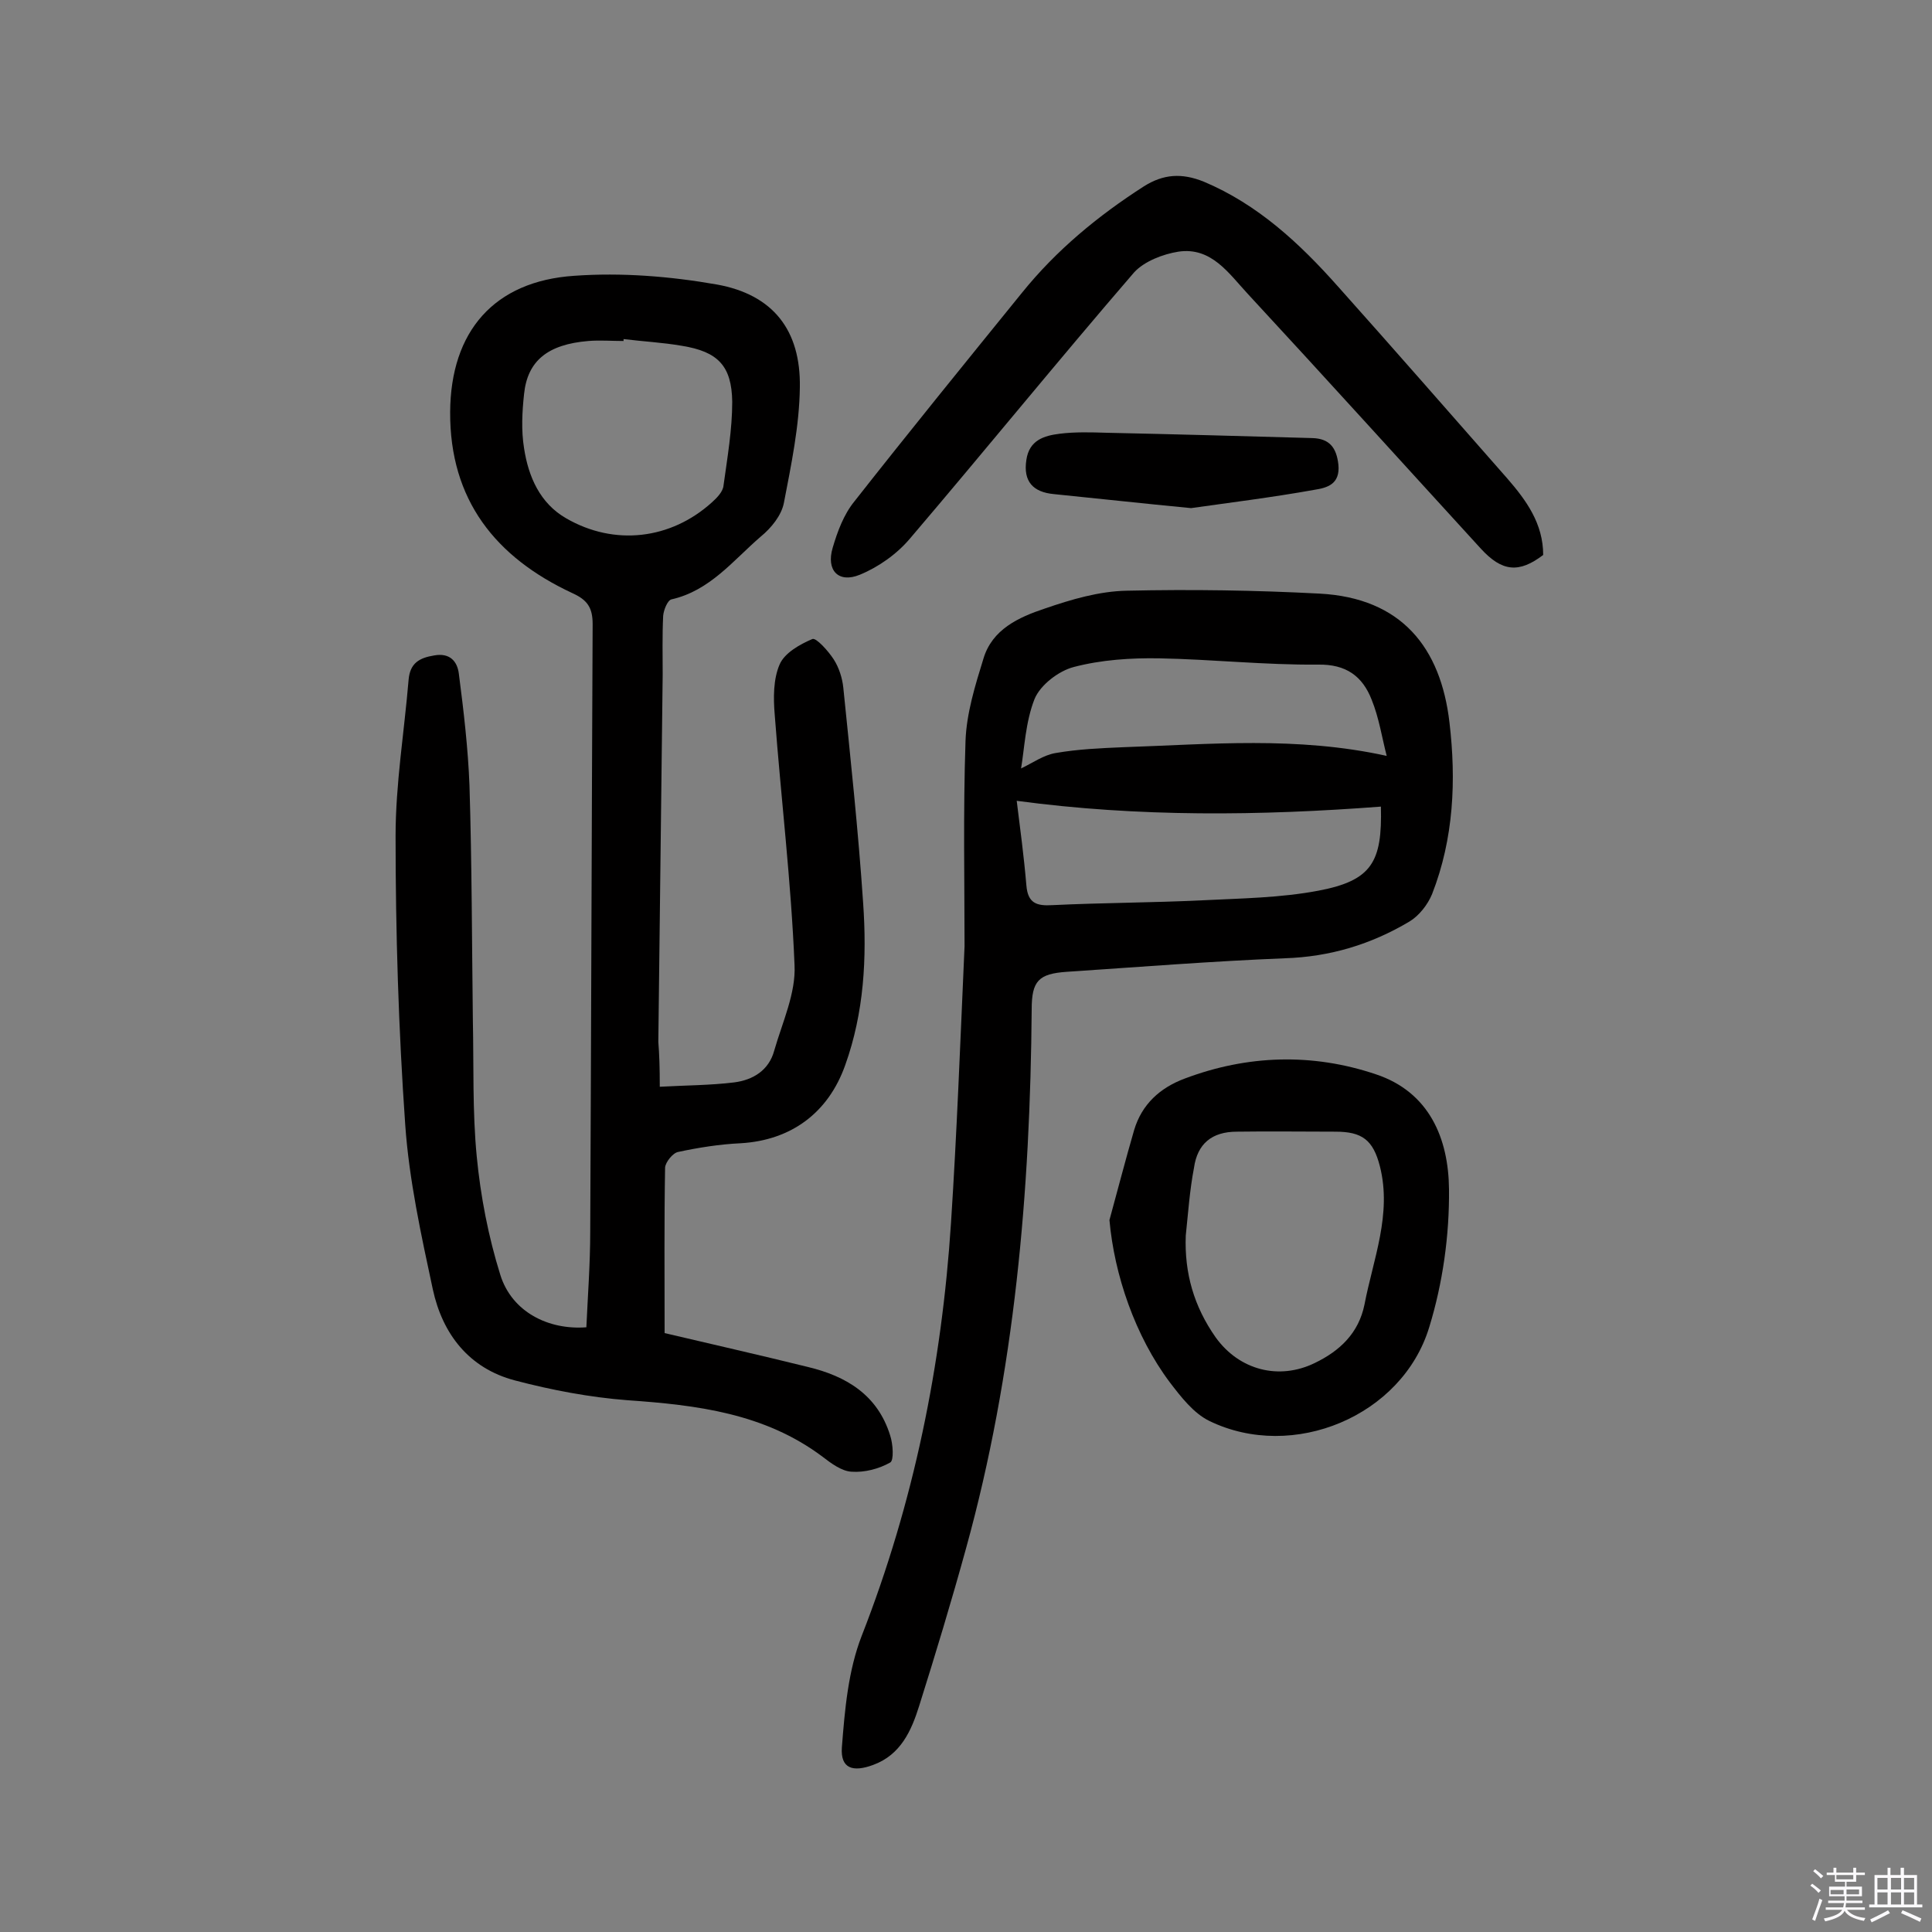
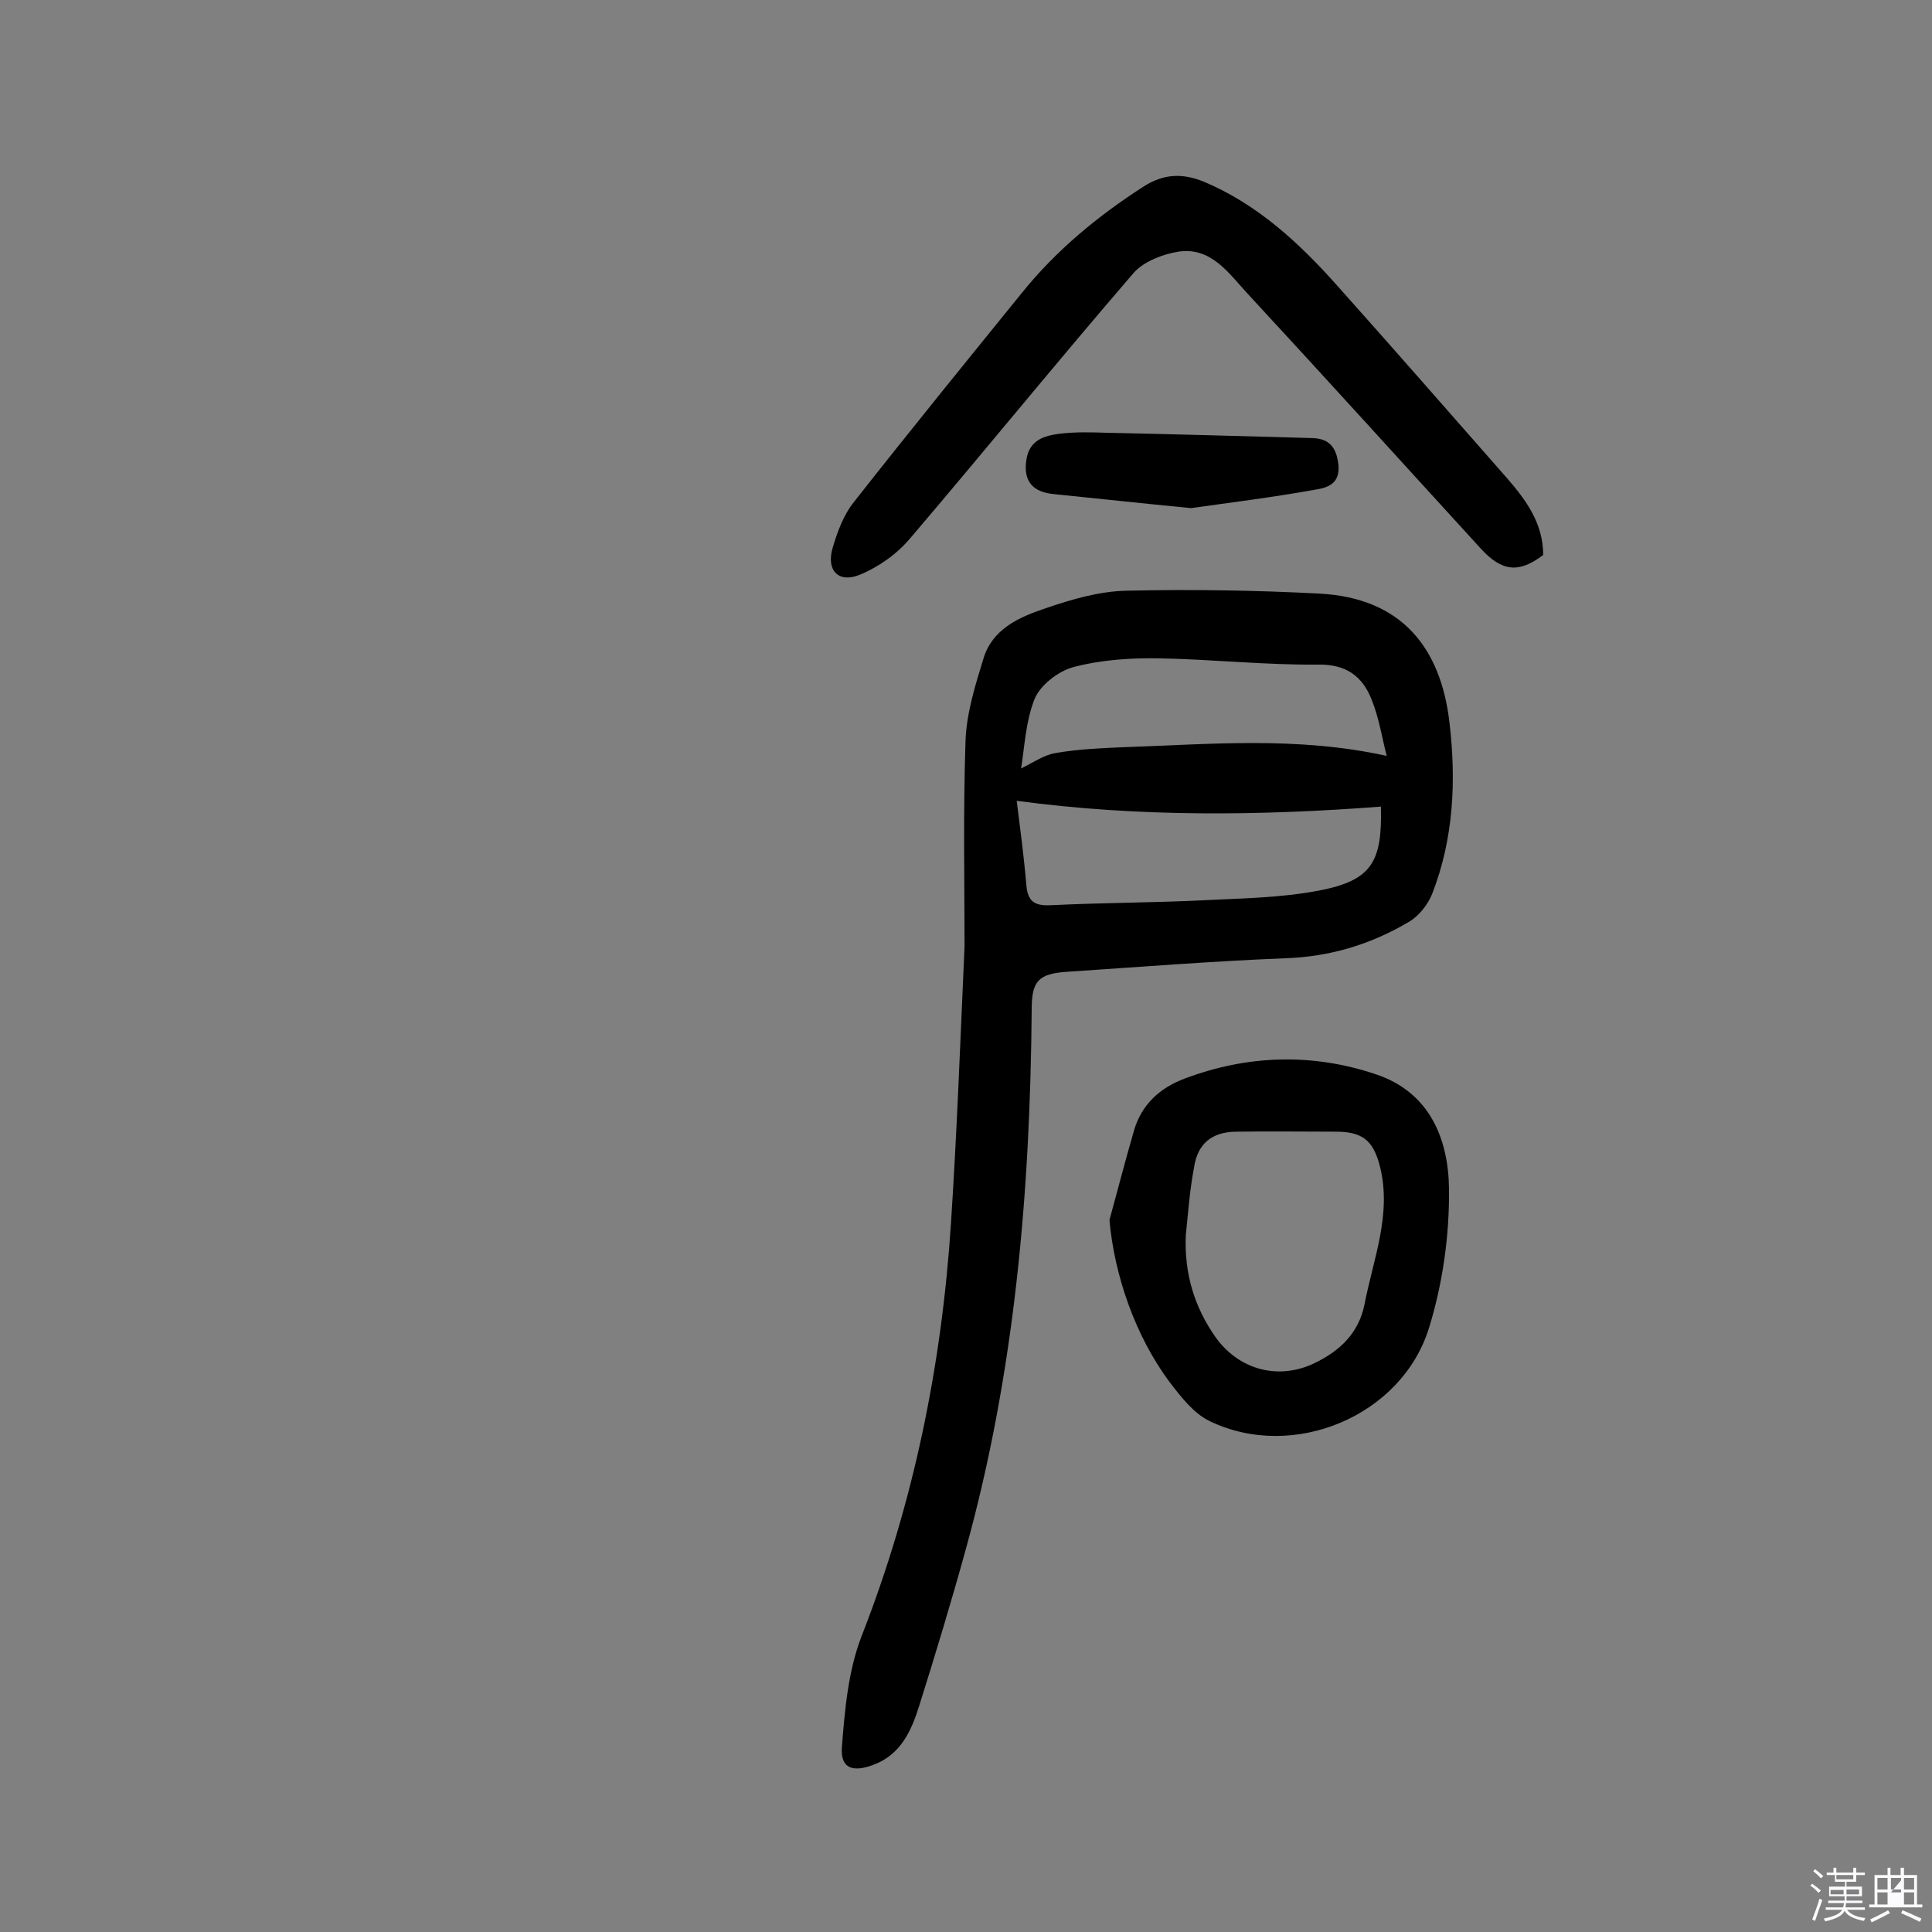
<svg xmlns="http://www.w3.org/2000/svg" enable-background="new 0 0 400 400" viewBox="0 0 400 400">
  <rect x="0" y="0" width="400" height="400" fill="#808080" stroke="none" />
  <path d="m374.8 390.4.4-.4c.7.5 1.3 1 1.8 1.4l-.5.5c-.5-.6-1.1-1.1-1.7-1.5zm1 7.3-.6-.3c.5-1.4 1.1-2.8 1.5-4.3.2.1.4.2.6.3-.5 1.3-1 2.8-1.5 4.3zm-.4-10.3.4-.4c.4.3 1 .8 1.7 1.4l-.5.5c-.4-.5-1-1-1.6-1.5zm2.5.3h1.7v-1h.6v1h3.5v-1h.6v1h1.8v.5h-1.8v1.4h-2v1h3.2v2h-3.2v.9h3.3v.5h-3.4c0 .3-.1.6-.1.9h4v.5h-3.7c.7.9 1.9 1.5 3.8 1.7-.1.2-.2.4-.3.6-2.1-.4-3.5-1.1-4-2.1-.4 1-1.8 1.7-4 2.2-.1-.2-.2-.4-.3-.6 2.1-.4 3.4-1 3.8-1.8h-3.4v-.5h3.6c.1-.3.1-.6.2-.9h-3.3v-.5h3.4c0-.3 0-.6 0-.9h-3.2v-2h3.3v-1h-2.1v-1.4h-1.7v-.5zm1.1 3.5v1h2.7c0-.3 0-.4 0-.4 0-.1 0-.2 0-.2 0-.1 0-.2 0-.3h-2.7zm1.2-3v.9h3.5v-.9zm4.7 3h-2.6v.6.4h2.6z" fill="#fbfafc" />
-   <path d="m393.6 386.7h.6v1.5h2.7v6.1h1.1v.6h-11v-.6h1.1v-6.1h2.7v-1.5h.6v1.5h2.1v-1.5zm-2.7 8.8.4.6c-1.2.6-2.5 1.3-3.8 1.9-.1-.2-.2-.4-.3-.6 1.2-.6 2.5-1.2 3.7-1.9zm-2.2-6.7v2.4h2.1v-2.4zm0 3v2.5h2.1v-2.5zm2.8-3v2.4h2.1v-2.4zm0 3v2.5h2.1v-2.5zm6 6.1c-1.4-.7-2.7-1.3-3.9-1.8l.3-.6c1.5.6 2.7 1.2 3.9 1.7zm-1.2-9.1h-2.1v2.4h2.1zm-2.1 3v2.5h2.1v-2.5z" fill="#fbfafc" />
+   <path d="m393.6 386.7h.6v1.5h2.7v6.1h1.1v.6h-11v-.6h1.1v-6.1h2.7v-1.5h.6v1.5h2.1v-1.5zm-2.7 8.8.4.6c-1.2.6-2.5 1.3-3.8 1.9-.1-.2-.2-.4-.3-.6 1.2-.6 2.5-1.2 3.7-1.9zm-2.2-6.7v2.4h2.1v-2.4zm0 3v2.5h2.1v-2.5zm2.8-3v2.4h2.1v-2.4zm0 3h2.1v-2.5zm6 6.1c-1.4-.7-2.7-1.3-3.9-1.8l.3-.6c1.5.6 2.7 1.2 3.9 1.7zm-1.2-9.1h-2.1v2.4h2.1zm-2.1 3v2.5h2.1v-2.5z" fill="#fbfafc" />
  <g fill="#010000">
-     <path d="m136.6 225c5.5-.3 10.5-.3 15.4-.9 3.9-.5 7.2-2.5 8.3-6.6 1.7-5.9 4.5-11.9 4.2-17.7-.7-17.3-2.8-34.5-4.1-51.8-.3-3.5-.3-7.4 1-10.4 1-2.4 4.2-4.2 6.8-5.3.8-.3 3.3 2.5 4.4 4.2s1.8 3.9 2 5.9c1.5 14.8 3.1 29.6 4.1 44.5.8 11.4.2 22.7-3.7 33.6-3.5 9.9-11.2 15.6-21.7 16.2-4.3.2-8.7.9-12.9 1.8-1.1.2-2.6 2.1-2.7 3.2-.2 11.2-.1 22.4-.1 34.3 9.3 2.2 19.5 4.5 29.6 7 8 1.9 14.5 5.8 17.1 14.2.6 1.8.8 5.2 0 5.6-2.3 1.3-5.3 2.1-8 1.9-2-.1-4.2-1.7-6-3.1-12-9-26-10.7-40.4-11.7-7.8-.6-15.7-2.1-23.3-4.1-9.5-2.5-15-9.6-17-18.9-2.4-11.2-4.9-22.6-5.7-34-1.4-19.9-2-39.9-2-59.8 0-10.8 1.8-21.6 2.7-32.4.3-3.4 2.2-4.5 5.3-5 3.3-.6 4.8 1.3 5.1 3.8 1 7.7 1.9 15.4 2.2 23.1.5 16.2.5 32.4.7 48.6.2 9.4-.1 18.9.8 28.2.8 8.3 2.4 16.6 4.9 24.6 2.4 7.6 9.9 11.4 17.8 10.8.3-6.6.8-13.2.8-19.8.2-41.9.3-83.8.5-125.8 0-3.4-1.1-5-4.2-6.4-15.9-7.4-25.4-19.3-25.3-37.5.1-16.7 9.1-27.1 25.7-28.2 9.8-.7 19.8.1 29.5 1.8 11.7 2.1 17.4 9.5 17.2 21.3-.1 8-1.8 16.1-3.3 23.9-.5 2.6-2.6 5.2-4.8 7-5.7 4.9-10.5 11.2-18.5 13-.8.2-1.6 2.2-1.7 3.4-.2 4.1-.1 8.1-.1 12.2-.3 25.3-.6 50.7-.9 76 .2 2.6.3 5.2.3 9.3zm-7.5-154.8v.4c-2.4 0-4.9-.2-7.3 0-8.4.7-12.6 4.1-13.3 11-.4 3.7-.6 7.5 0 11.2.9 5.9 3.3 11.4 8.7 14.5 10 5.8 21.7 4.4 30.2-3.3 1-.9 2.3-2.2 2.4-3.5.8-5.8 1.8-11.6 1.8-17.3-.1-7.5-3-10.4-10.4-11.6-4-.7-8.1-.9-12.1-1.4z" />
    <path d="m199.7 195.9c0-13-.3-27.7.2-42.5.2-5.7 2-11.5 3.7-17 1.8-6.1 7.3-8.6 12.7-10.4 5.5-1.9 11.3-3.6 17-3.7 13.3-.3 26.6-.1 39.9.6 17 .9 25.1 11.2 26.9 26.7 1.4 11.9.9 24-3.6 35.5-.9 2.2-2.7 4.5-4.7 5.7-7.9 4.7-16.4 7.3-25.8 7.6-15 .6-30.1 1.8-45.1 2.8-5.9.4-7.3 1.9-7.3 7.8-.3 37.7-3.5 75.1-13.6 111.6-3 10.9-6.3 21.8-9.7 32.6-1.6 5.1-3.8 10.1-9.5 12.2-4.3 1.6-6.8.7-6.5-3.6.6-7.8 1.3-15.9 4.1-23.1 10.8-27.6 16.6-56.2 18.5-85.6 1.2-18.4 1.9-36.9 2.8-57.2zm10.8-30.1c.7 5.6 1.5 11.6 2 17.5.3 3.7 2.1 4.3 5.4 4.1 10.3-.5 20.7-.5 31-1 8-.4 16.2-.5 24.1-2 11-2.1 13.2-5.9 12.9-17.4-25 1.9-50.1 2.2-75.4-1.2zm.9-6.7c2.5-1.2 4.7-2.8 7.2-3.2 4.6-.8 9.3-1 14-1.2 17.9-.6 35.9-2.3 54.5 1.8-1-3.9-1.6-7.9-3.1-11.6-1.9-4.9-5.3-7.4-11.1-7.3-11 .1-22-1.1-32.9-1.3-5.9-.1-12 .3-17.7 1.8-3.1.8-6.9 3.7-8.1 6.6-1.9 4.8-2.1 10.3-2.8 14.4z" />
    <path d="m319.5 114.9c-5 3.8-8.5 3.5-12.9-1.3-16.1-17.6-32.1-35.3-48.3-52.8-3.9-4.2-7.5-9.7-14.3-8.7-3.2.5-7.1 2-9.2 4.3-15.7 18.2-30.8 36.8-46.4 55.1-2.7 3.2-6.5 5.9-10.4 7.5-4.4 1.8-7-.9-5.6-5.6 1-3.4 2.3-6.9 4.5-9.6 11.4-14.5 23.1-28.9 34.7-43.2 7.1-8.8 15.7-15.9 25.2-22 4.1-2.6 7.9-2.8 12.4-1 11.2 4.7 19.9 12.8 27.8 21.7 11.8 13.2 23.4 26.5 35.1 39.8 3.9 4.5 7.4 9.3 7.4 15.8z" />
    <path d="m229.7 252.6c1.7-6.2 3.3-12.4 5.1-18.6 1.6-5.4 5.4-8.8 10.5-10.7 13-4.9 26.4-5.3 39.5-.9 11.2 3.7 15.1 13.4 15.2 23.8.1 9.6-1.3 19.5-4.1 28.6-5.6 18.4-28.2 27.8-45.5 19.4-3.3-1.6-5.9-5-8.2-8-7.2-9.6-11.5-22.3-12.5-33.6zm15.8 3.2c-.3 7.8 1.7 14.7 6.2 21.1 4.9 6.8 13.1 8.9 20.5 5.3 5.2-2.5 9.1-6.2 10.3-12.1 1.8-9.4 5.7-18.7 3.2-28.6-1.4-5.5-3.7-7.2-9.2-7.2-6.8 0-13.6-.1-20.4 0-5.2 0-8.2 2.5-8.9 7.5-.9 4.7-1.2 9.3-1.7 14z" />
    <path d="m246.6 105.2c-10.4-1-19.4-2-28.4-2.9-4.3-.4-6.4-2.6-5.7-7.1.6-4.1 3.7-5 6.9-5.4s6.5-.3 9.7-.2c14.2.3 28.4.7 42.6 1.1 3.5.1 5 1.9 5.4 5.5.4 4.1-2.4 4.8-4.9 5.2-8.9 1.6-17.9 2.7-25.6 3.8z" />
  </g>
</svg>